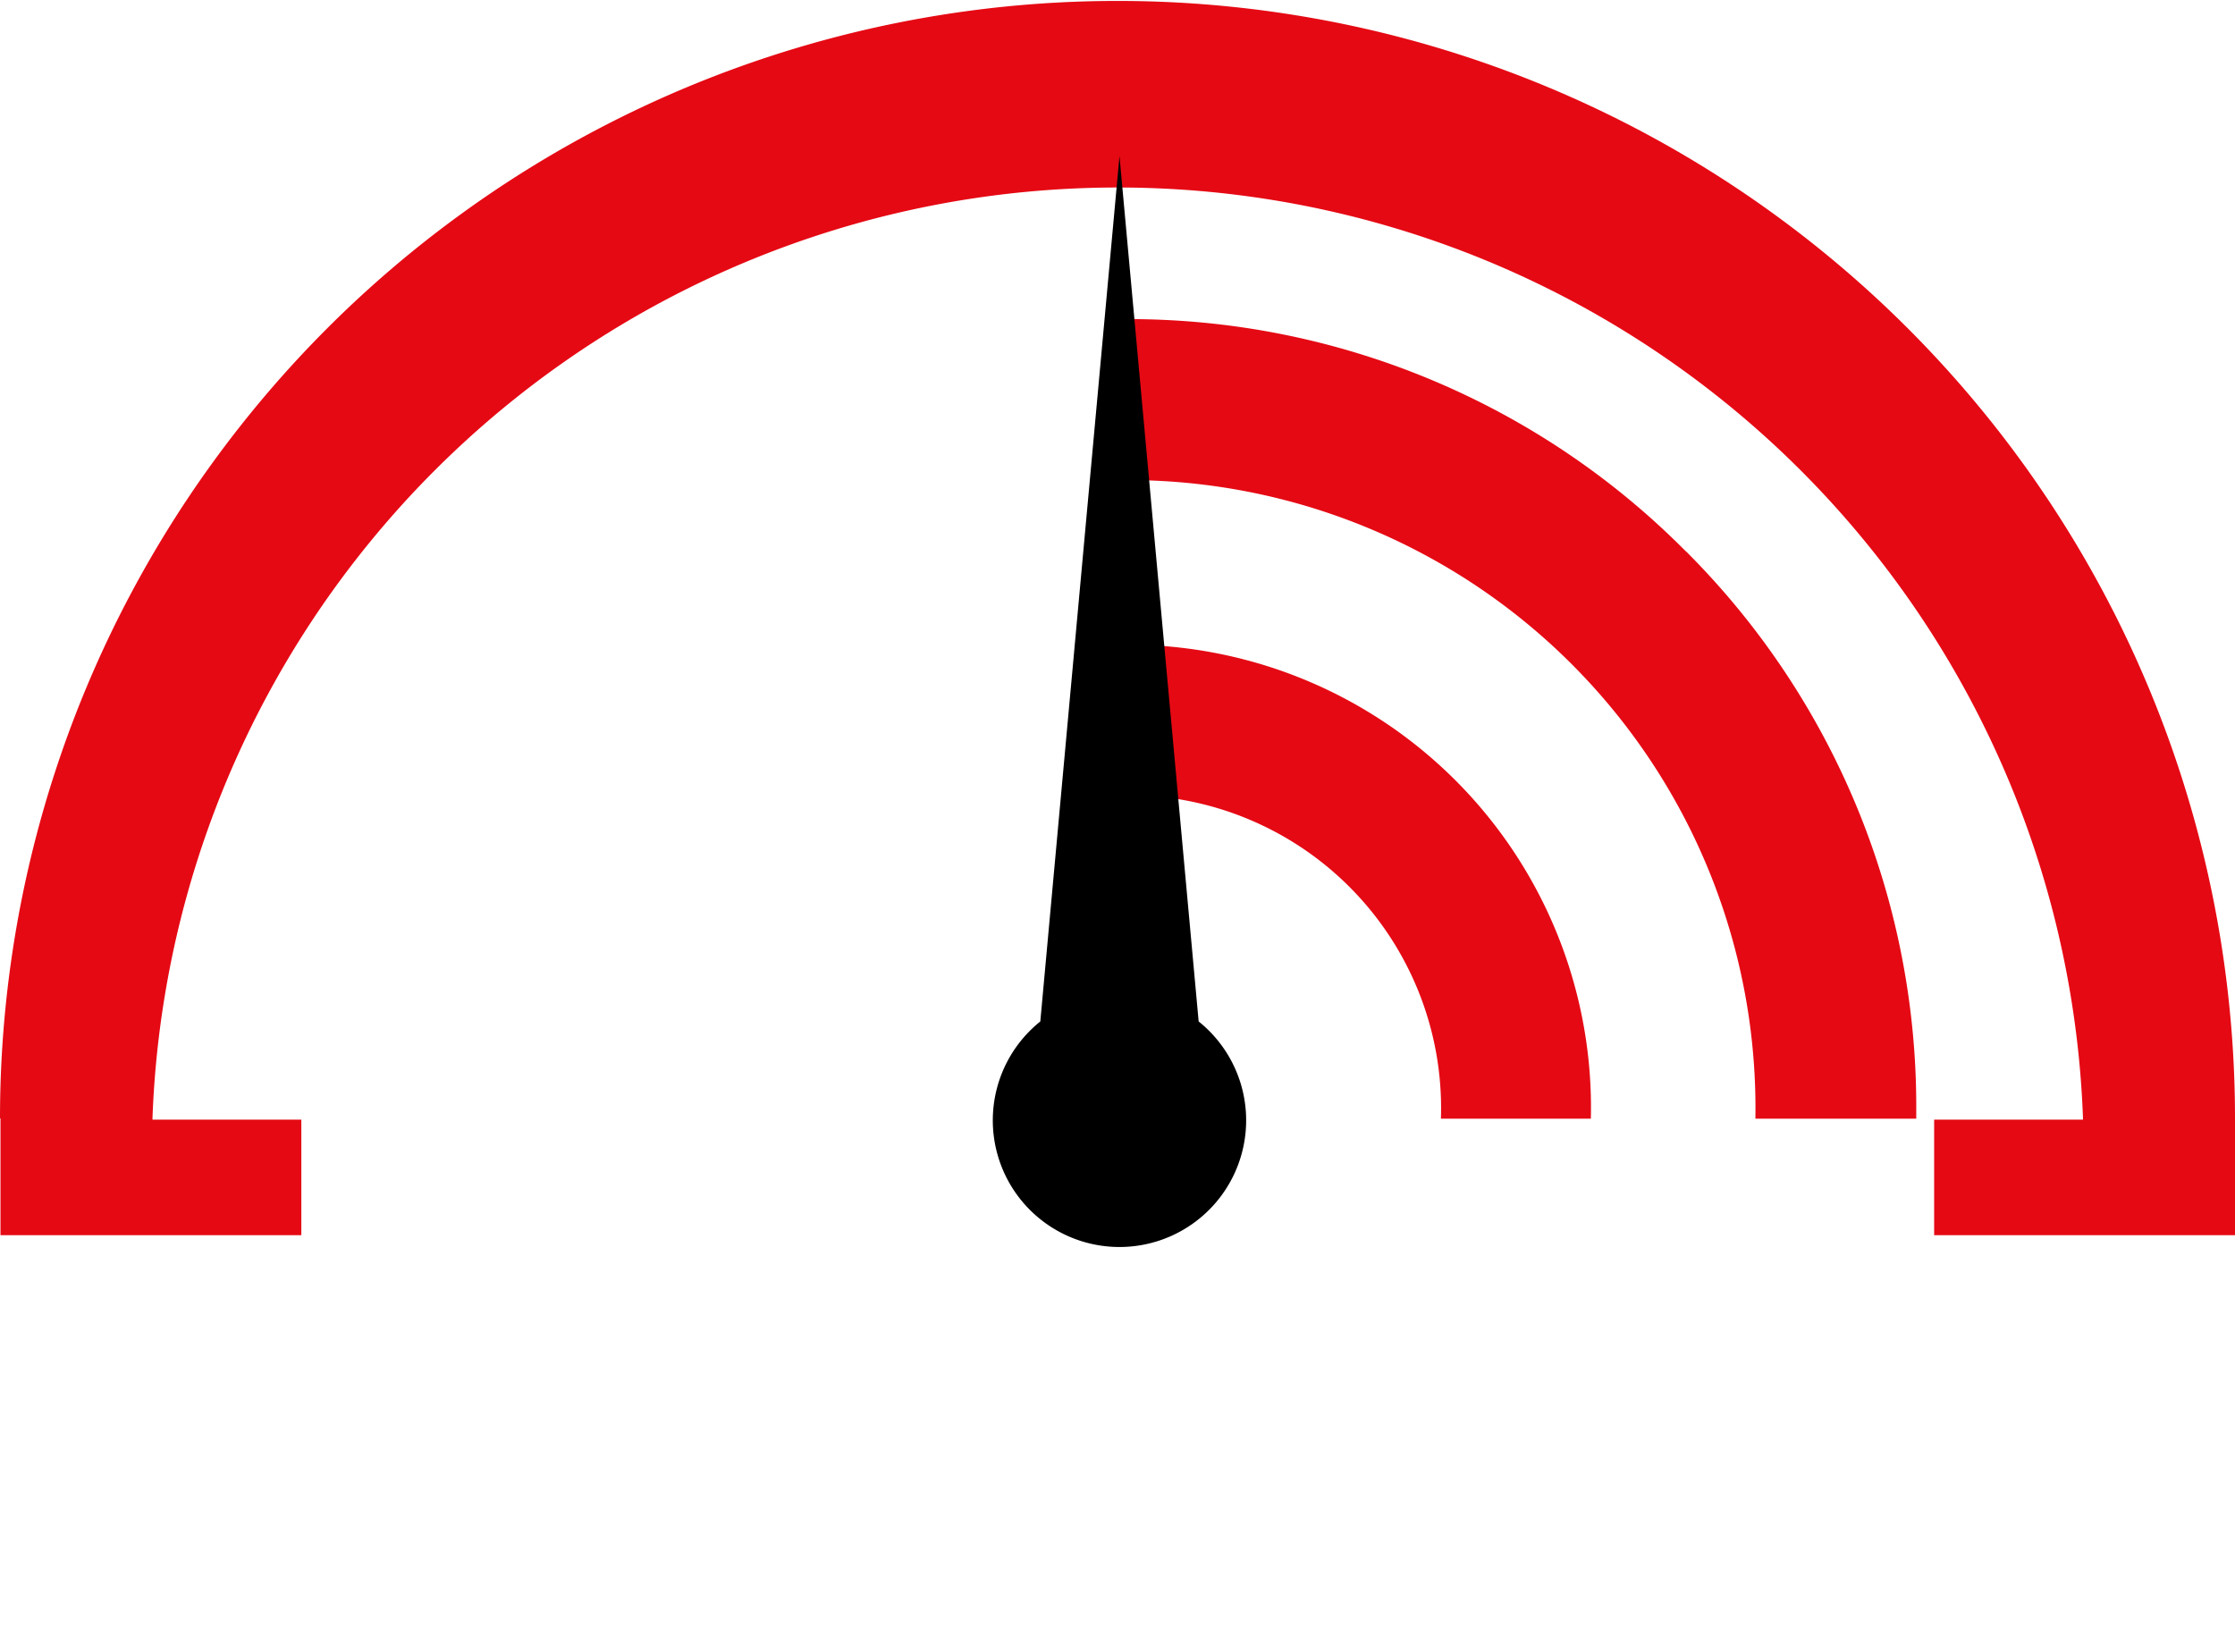
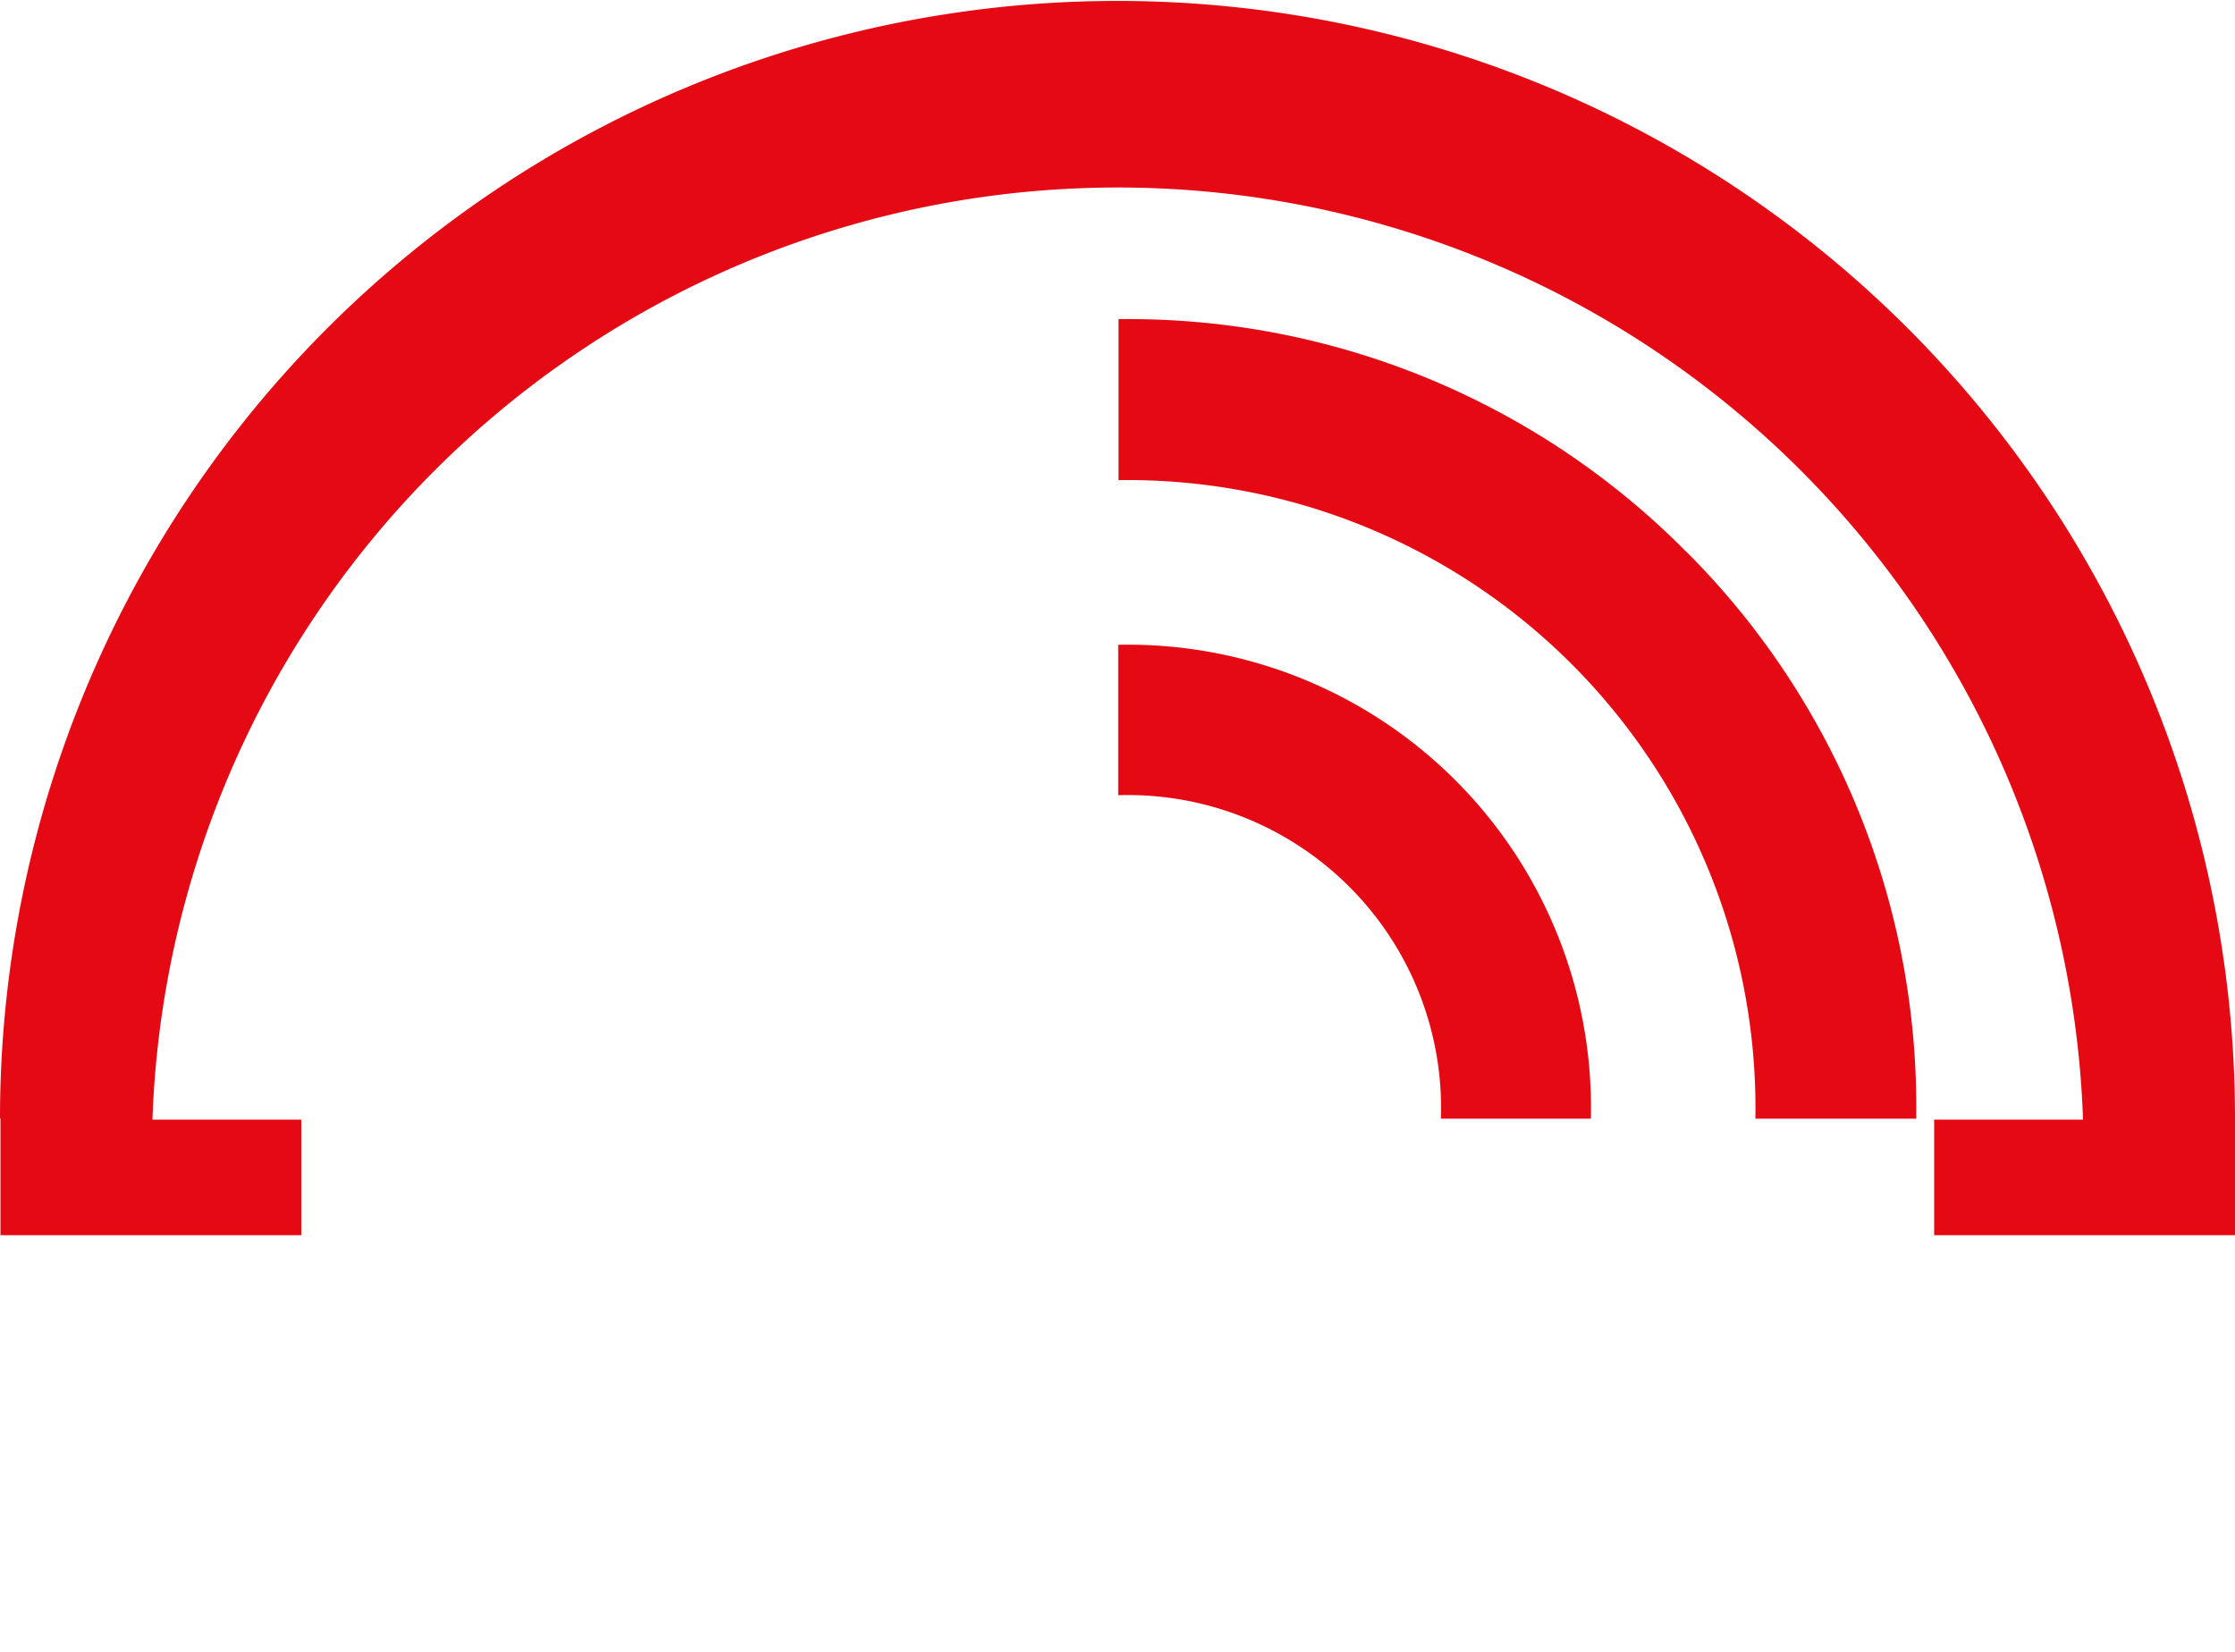
<svg xmlns="http://www.w3.org/2000/svg" height="1848" viewBox="0 -.095 141.15 104.22" width="2500">
  <path d="m70.62 40.57v9.5a19.78 19.78 0 0 1 20.38 20.43h9.47a29.24 29.24 0 0 0 -29.85-29.93zm35.85-5.9a49.53 49.53 0 0 0 -35.23-14.67h-.6v10.17a39.66 39.66 0 0 1 40.22 40.33h10.16v-.6a49.53 49.53 0 0 0 -14.55-35.24zm-106.47 35.81a70.57 70.57 0 0 1 141.15 0v7.38h-19v-7.3h9.4v-.08a61 61 0 0 0 -121.92 0v.08h9.4v7.3h-19v-7.38z" fill="#e50914" />
-   <path d="m75.7 64.36-5-54.66-5 54.66a8 8 0 1 0 10 0z" />
</svg>